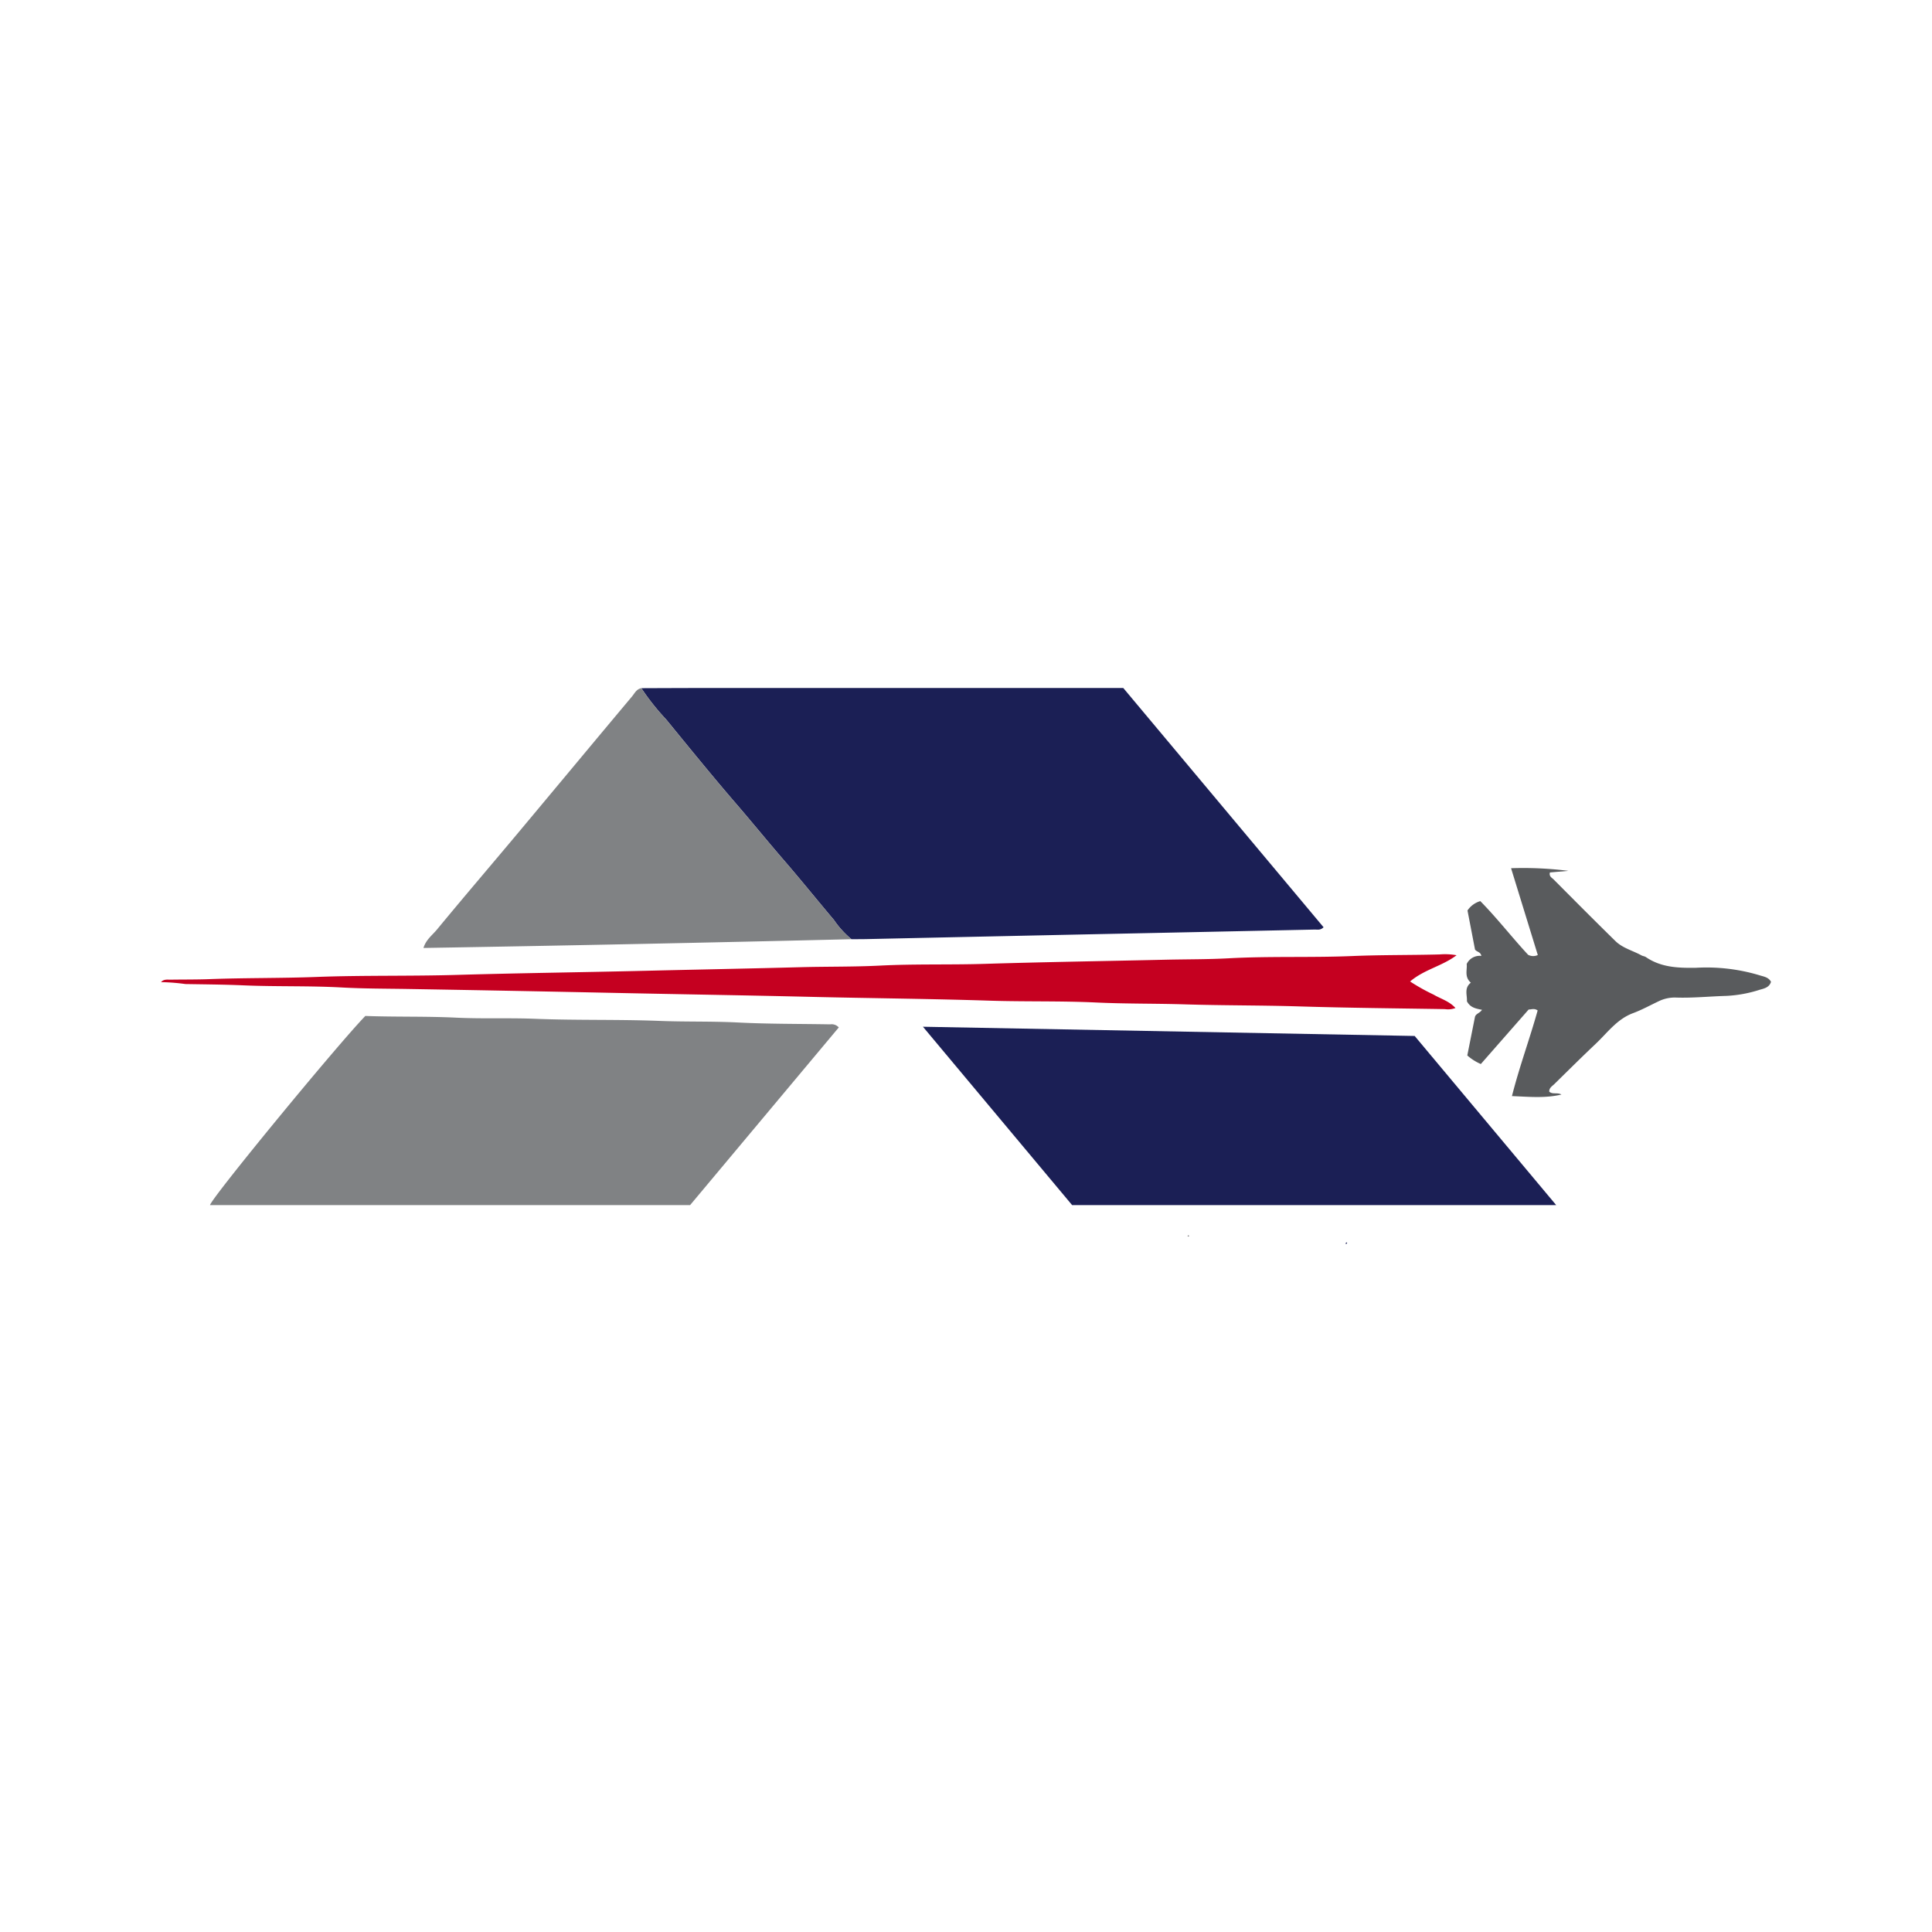
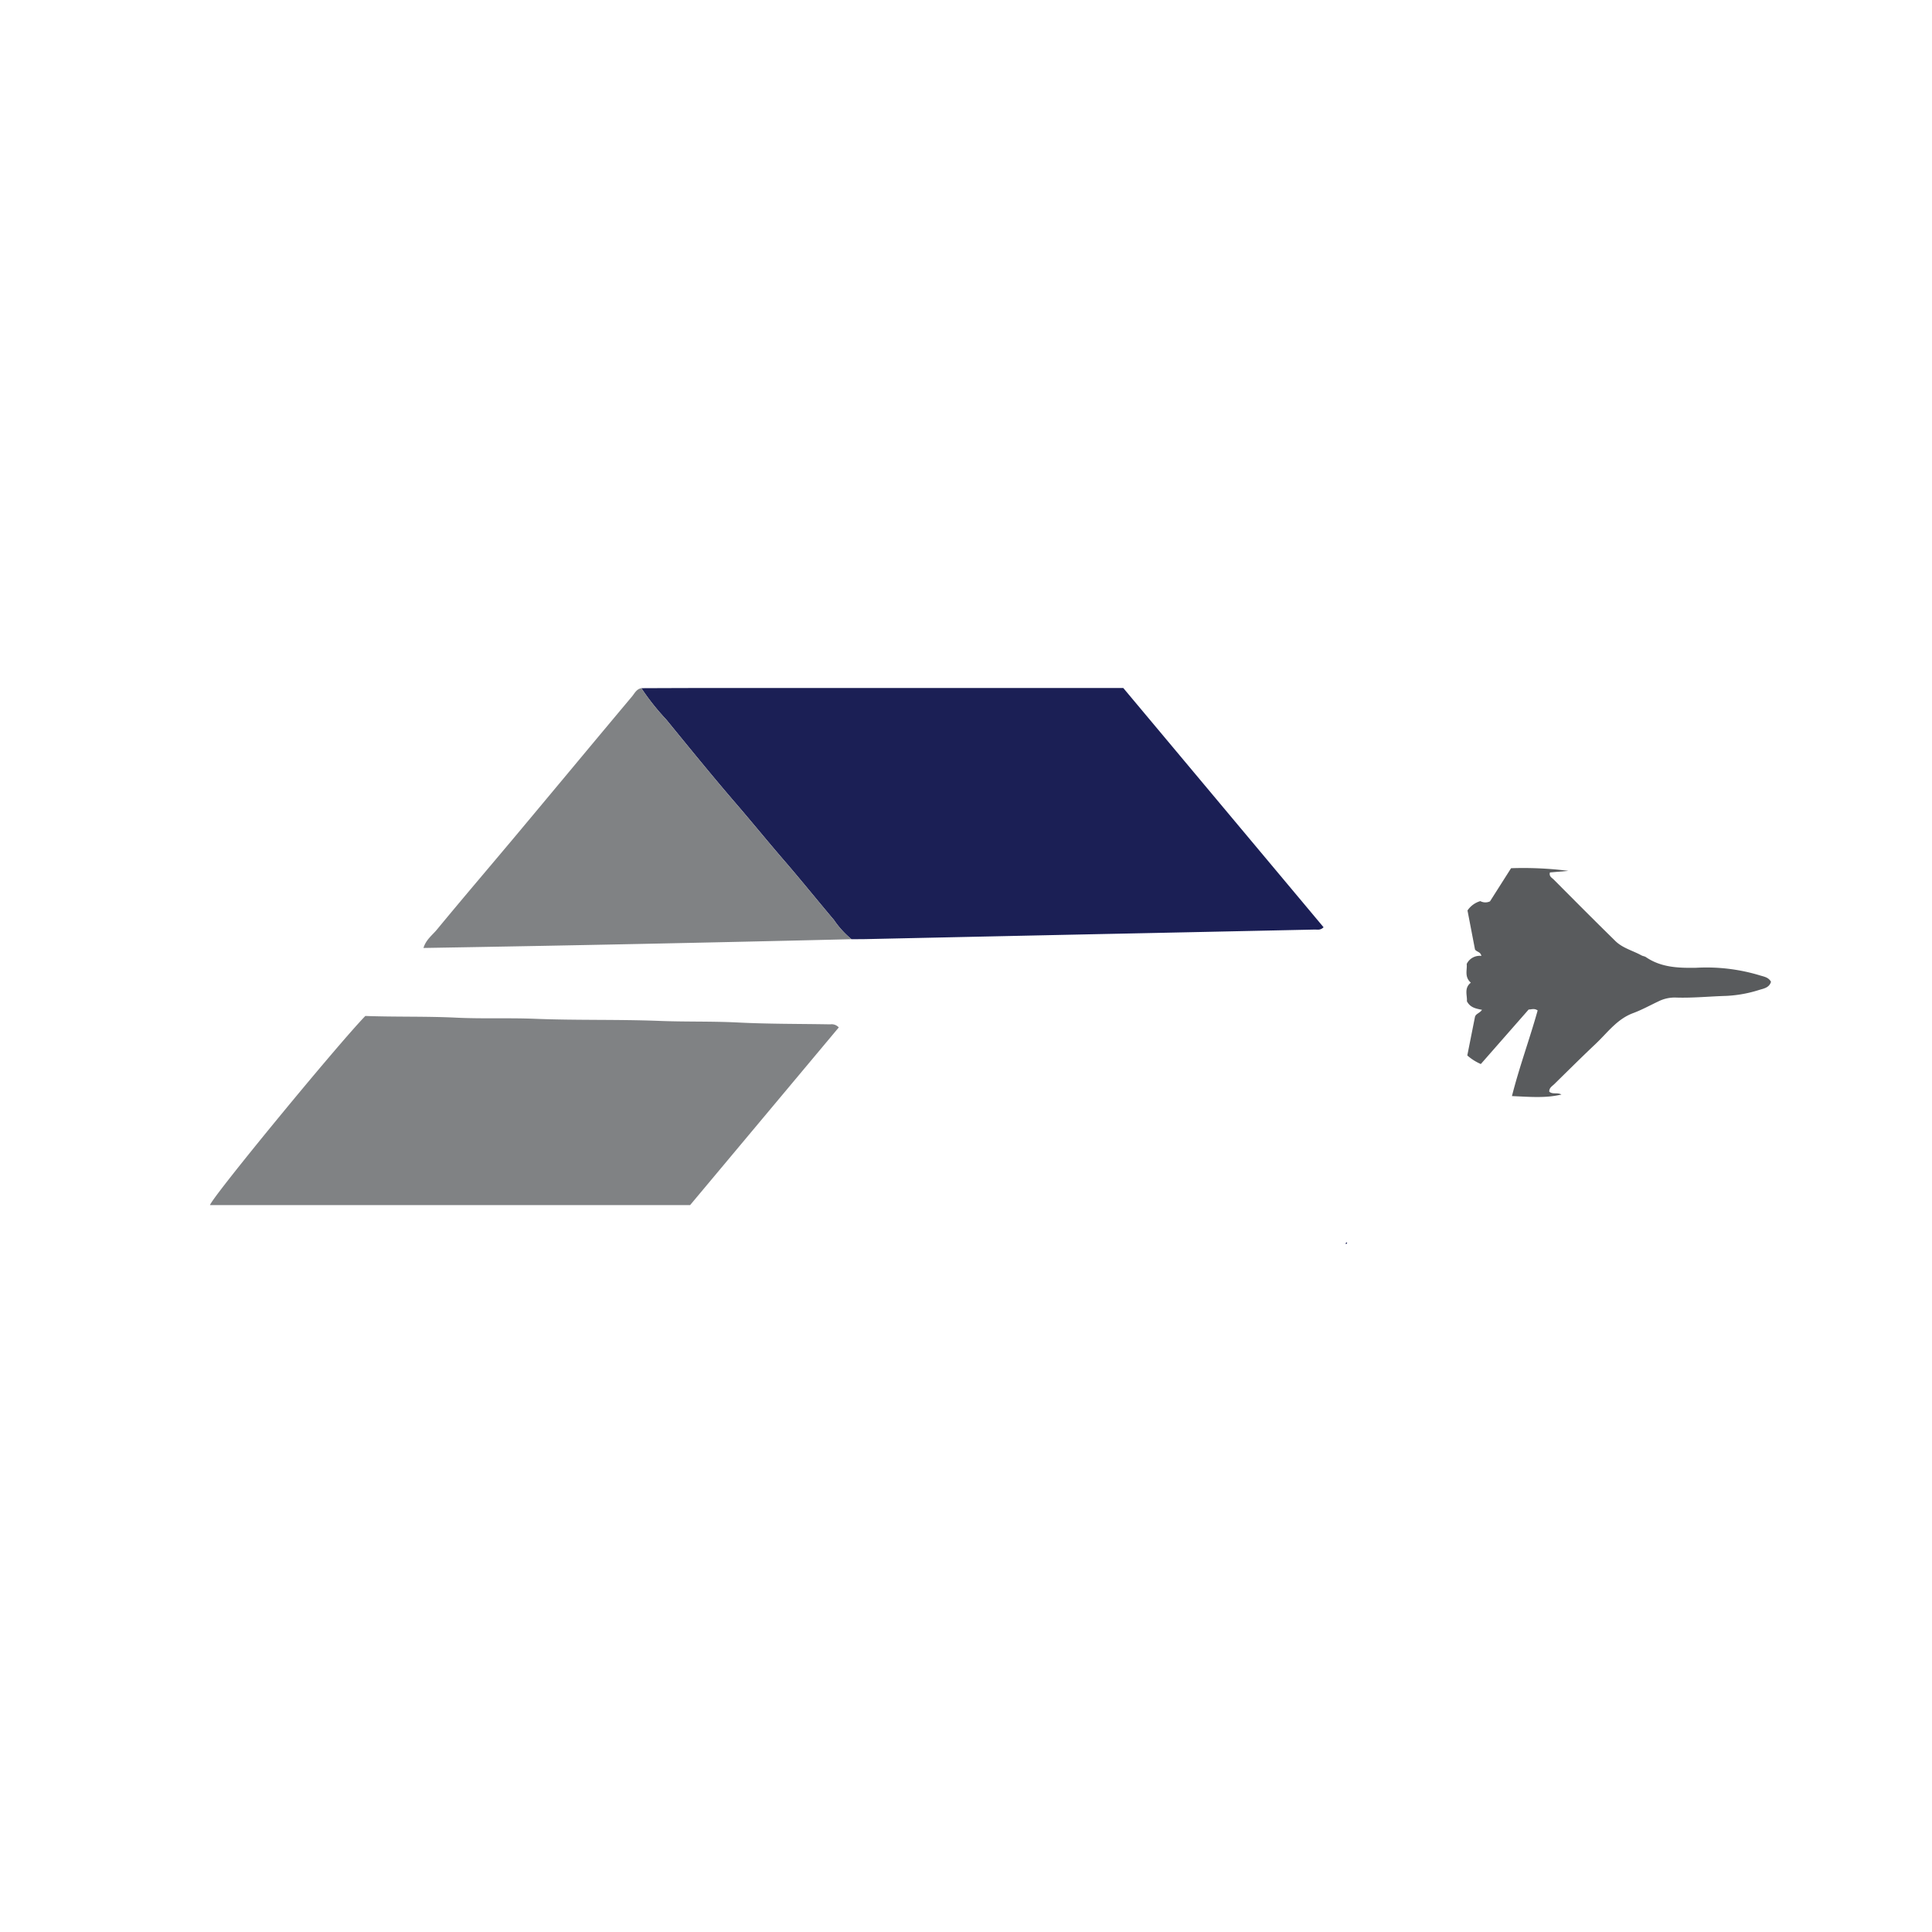
<svg xmlns="http://www.w3.org/2000/svg" id="Layer_1" data-name="Layer 1" viewBox="0 0 300 300">
  <path d="M99.588,106.862c3.107-.01,6.214-.027,9.321-.028q32.116-.004,64.232-.001h1.282l31.102,37.152c-.506.5-.969.348-1.385.357q-17.472.377-34.944.736-17.325.367-34.65.745c-.776.017-1.553.012-2.33.017a14.242,14.242,0,0,1-2.715-2.979c-2.621-3.103-5.169-6.268-7.824-9.34-2.498-2.89-4.905-5.855-7.399-8.748-3.691-4.28-7.251-8.673-10.831-13.048A37.261,37.261,0,0,1,99.588,106.862Z" fill="#1b1f55" />
  <path d="M56.73,157.757c4.7.174,9.402.038,14.107.265,4.07.197,8.158.013,12.231.176,6.451.258,12.909.078,19.355.329,4.076.159,8.153.041,12.221.248,4.753.241,9.507.198,14.261.286a1.501,1.501,0,0,1,1.342.476L107.162,187.125H32.61C32.876,185.955,52.286,162.348,56.73,157.757Z" fill="#808284" />
-   <path d="M241.645,187.129H166.48l-23.166-27.697,76.356,1.433Z" fill="#1b1f55" />
  <path d="M99.588,106.862a37.261,37.261,0,0,0,3.858,4.863c3.58,4.374,7.14,8.768,10.831,13.048,2.494,2.893,4.901,5.858,7.399,8.748,2.656,3.072,5.204,6.237,7.824,9.34a14.242,14.242,0,0,0,2.715,2.979c-22.11.532-44.222.992-66.459,1.36.386-1.292,1.384-1.999,2.096-2.862,4.156-5.04,8.407-10.002,12.599-15.012,5.898-7.048,11.766-14.122,17.674-21.162C98.535,107.677,98.83,106.988,99.588,106.862Z" fill="#808284" />
-   <path d="M234.637,134.816a55.741,55.741,0,0,1,8.905.41l-2.87.249c-.172.614.315.824.592,1.103,3.178,3.194,6.355,6.391,9.573,9.545,1.129,1.106,2.704,1.486,4.057,2.231.21.116.482.129.676.261,2.377,1.627,5.056,1.704,7.805,1.661a28.583,28.583,0,0,1,9.766,1.142c.649.221,1.455.275,1.858,1.037-.268.915-1.129,1.05-1.816,1.255a19.928,19.928,0,0,1-5.128.932c-2.617.074-5.229.348-7.85.257a5.669,5.669,0,0,0-2.667.586c-1.315.62-2.597,1.33-3.955,1.834-2.494.925-3.975,3.036-5.79,4.751-2.181,2.061-4.308,4.177-6.45,6.278-.329.323-.803.567-.773,1.166.524.47,1.237.076,1.891.446-2.538.599-4.999.348-7.686.241,1.16-4.575,2.763-8.902,3.991-13.299-.508-.364-.928-.151-1.398-.143l-7.425,8.463a7.899,7.899,0,0,1-2.102-1.332l1.194-5.999c.146-.5.757-.572,1.09-1.089-.971-.186-1.844-.35-2.345-1.333.074-.916-.478-2.025.611-2.88-1.047-.917-.533-2.022-.643-2.902a2.228,2.228,0,0,1,2.278-1.251c-.117-.652-.744-.612-.988-.999-.392-2.039-.784-4.077-1.166-6.059a3.63,3.63,0,0,1,1.99-1.453c2.618,2.66,4.896,5.612,7.422,8.335a1.673,1.673,0,0,0,1.505.036Z" fill="#595b5d" />
+   <path d="M234.637,134.816a55.741,55.741,0,0,1,8.905.41l-2.87.249c-.172.614.315.824.592,1.103,3.178,3.194,6.355,6.391,9.573,9.545,1.129,1.106,2.704,1.486,4.057,2.231.21.116.482.129.676.261,2.377,1.627,5.056,1.704,7.805,1.661a28.583,28.583,0,0,1,9.766,1.142c.649.221,1.455.275,1.858,1.037-.268.915-1.129,1.05-1.816,1.255a19.928,19.928,0,0,1-5.128.932c-2.617.074-5.229.348-7.85.257a5.669,5.669,0,0,0-2.667.586c-1.315.62-2.597,1.33-3.955,1.834-2.494.925-3.975,3.036-5.79,4.751-2.181,2.061-4.308,4.177-6.45,6.278-.329.323-.803.567-.773,1.166.524.47,1.237.076,1.891.446-2.538.599-4.999.348-7.686.241,1.16-4.575,2.763-8.902,3.991-13.299-.508-.364-.928-.151-1.398-.143l-7.425,8.463a7.899,7.899,0,0,1-2.102-1.332l1.194-5.999c.146-.5.757-.572,1.09-1.089-.971-.186-1.844-.35-2.345-1.333.074-.916-.478-2.025.611-2.88-1.047-.917-.533-2.022-.643-2.902a2.228,2.228,0,0,1,2.278-1.251c-.117-.652-.744-.612-.988-.999-.392-2.039-.784-4.077-1.166-6.059a3.63,3.63,0,0,1,1.99-1.453a1.673,1.673,0,0,0,1.505.036Z" fill="#595b5d" />
  <path d="M209.173,192.937a.199.199,0,0,1-.195.23C208.934,192.998,209.005,192.926,209.173,192.937Z" fill="#1b1f55" />
-   <path d="M184.656,191.903a.171.171,0,0,1-.246.081C184.447,191.82,184.514,191.747,184.656,191.903Z" fill="#808183" />
-   <path d="M218.959,152.403c2.222-1.889,5.001-2.383,7.216-4.077a10.281,10.281,0,0,0-2.631-.122c-4.51.119-9.022.06-13.534.249-6.398.268-12.809.002-19.209.35-3.244.176-6.498.146-9.745.22-9.409.214-18.819.357-28.227.646-5.383.165-10.77-.005-16.154.267-4.116.208-8.243.14-12.366.25-8.051.216-16.104.365-24.156.559-9.75.235-19.504.352-29.254.637-7.226.211-14.457.043-21.686.316-5.571.211-11.154.13-16.728.342-1.988.075-3.98.049-5.971.082-.515.008-1.073-.113-1.514.382a31.788,31.788,0,0,1,3.793.298c3.006.05,6.011.073,9.018.202,5.087.218,10.185.051,15.277.332,3.435.189,6.884.175,10.323.233q15.568.263,31.134.589c10.429.224,20.861.381,31.29.631,9.263.222,18.529.294,27.791.593,5.527.178,11.057.026,16.587.286,4.6.216,9.214.148,13.821.29,5.917.182,11.84.135,17.76.318,7.519.232,15.043.295,22.564.42a3.252,3.252,0,0,0,1.646-.172c-.987-1.087-2.282-1.421-3.38-2.071A30.333,30.333,0,0,1,218.959,152.403Z" fill="#c50020" />
</svg>